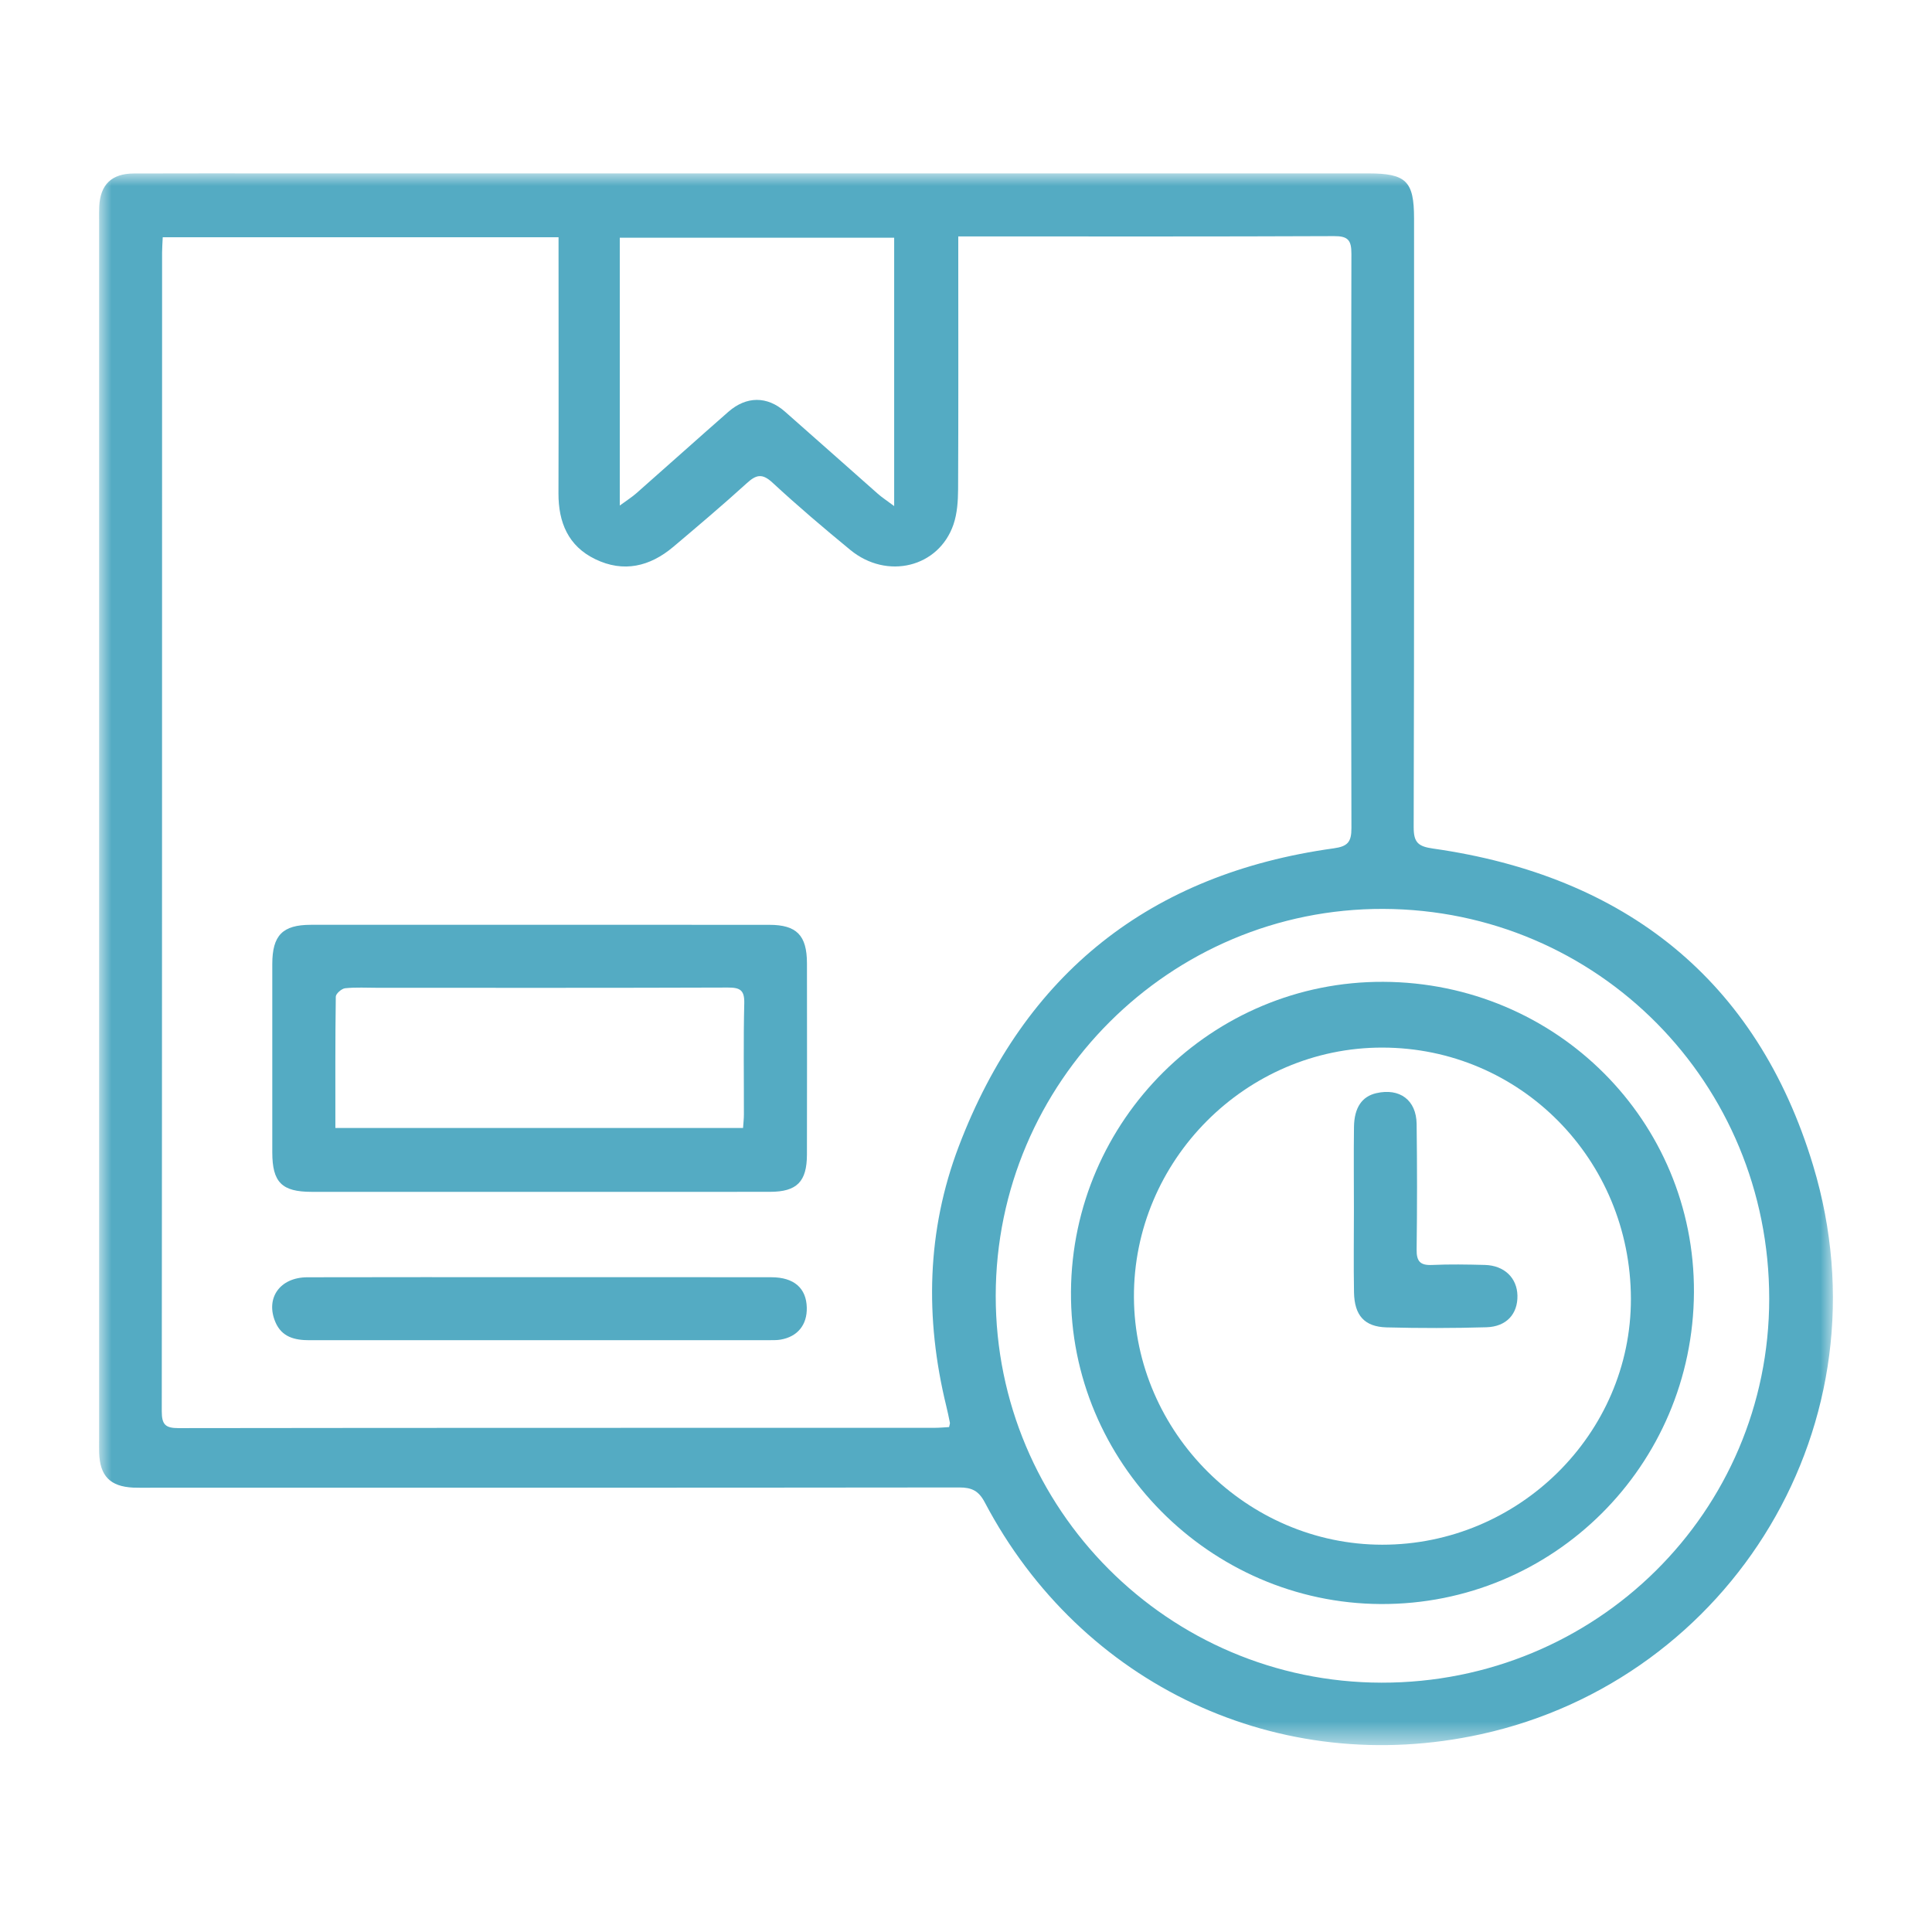
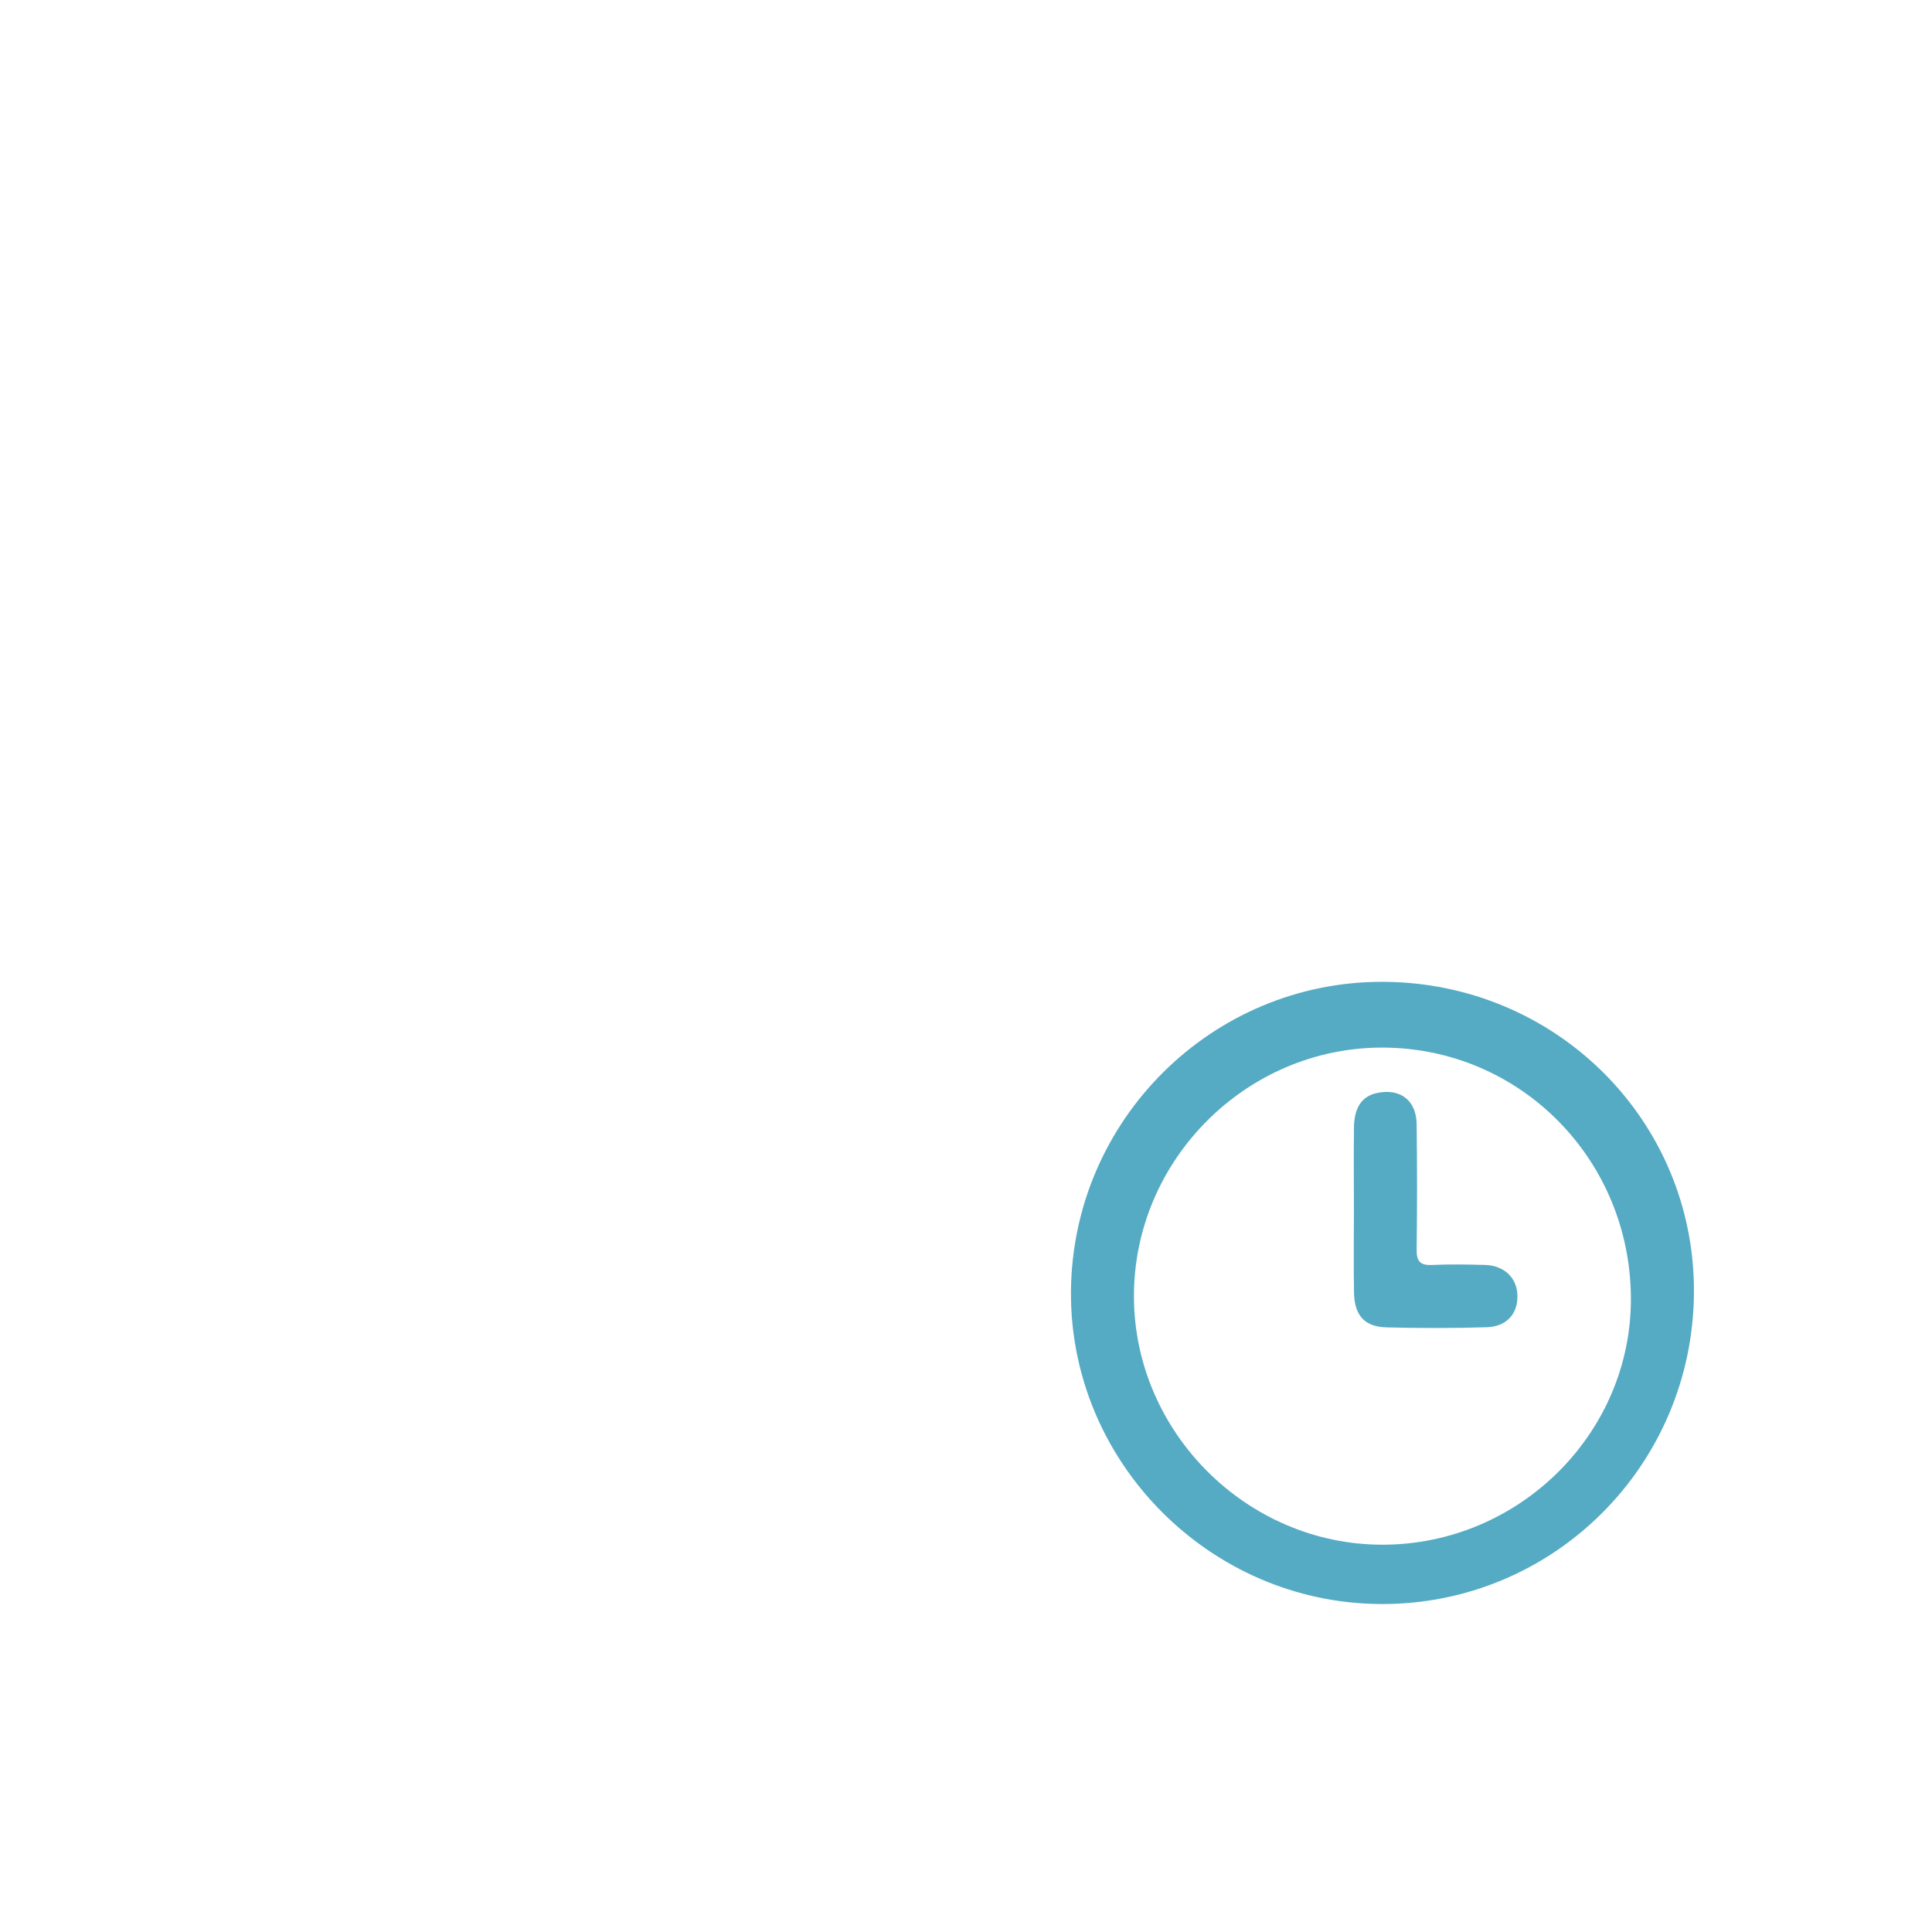
<svg xmlns="http://www.w3.org/2000/svg" xmlns:xlink="http://www.w3.org/1999/xlink" width="78px" height="78px" viewBox="0 0 78 78" version="1.1">
  <title>Booking Agent Capability</title>
  <defs>
-     <polygon id="path-1" points="0 0 70 0 70 63.456 0 63.456" />
-   </defs>
+     </defs>
  <g id="海外官网页面" stroke="none" stroke-width="1" fill="none" fill-rule="evenodd">
    <g id="2.0-Services-Ocean-Freight--" transform="translate(-1079, -544)">
      <g id="Booking-Agent-Capability-2" transform="translate(1079, 544)">
        <g id="Booking-Agent-Capability" transform="translate(4, 7)">
          <g id="编组">
            <mask id="mask-2" fill="white">
              <use xlink:href="#path-1" />
            </mask>
            <g id="Clip-2" />
            <path d="M32.1,13.432 L32.1,2.598 L21.022,2.598 L21.022,13.41 C21.317,13.193 21.52,13.066 21.696,12.91 C22.936,11.818 24.165,10.714 25.407,9.625 C26.135,8.988 26.971,8.986 27.685,9.613 C28.941,10.716 30.187,11.83 31.44,12.935 C31.605,13.081 31.791,13.201 32.1,13.432 L32.1,13.432 Z M67.428,45.435 C67.43,36.721 60.504,29.724 51.846,29.695 C43.242,29.666 36.206,36.69 36.2,45.314 C36.194,53.921 43.169,60.918 51.771,60.934 C60.441,60.949 67.426,54.035 67.428,45.435 L67.428,45.435 Z M2.57,2.578 C2.56,2.816 2.544,3.004 2.544,3.192 C2.542,18.788 2.545,34.384 2.531,49.979 C2.531,50.512 2.677,50.658 3.207,50.657 C13.381,50.643 23.554,50.647 33.727,50.645 C33.929,50.645 34.131,50.625 34.317,50.615 C34.338,50.512 34.357,50.473 34.35,50.44 C34.305,50.214 34.258,49.988 34.203,49.765 C33.336,46.216 33.412,42.684 34.712,39.272 C37.368,32.301 42.44,28.276 49.844,27.25 C50.407,27.172 50.562,26.998 50.561,26.435 C50.542,18.705 50.543,10.974 50.56,3.244 C50.561,2.696 50.422,2.53 49.86,2.533 C45.033,2.554 40.206,2.545 35.379,2.545 L34.688,2.545 L34.688,3.292 C34.688,6.445 34.696,9.599 34.681,12.753 C34.678,13.228 34.646,13.728 34.495,14.172 C33.903,15.907 31.813,16.422 30.329,15.202 C29.26,14.323 28.203,13.426 27.188,12.486 C26.773,12.102 26.53,12.161 26.15,12.508 C25.183,13.387 24.184,14.232 23.186,15.075 C22.239,15.875 21.172,16.13 20.027,15.573 C18.94,15.045 18.544,14.09 18.547,12.918 C18.557,9.707 18.55,6.495 18.55,3.284 L18.55,2.578 L2.57,2.578 Z M26.557,0.001 C34.789,0.001 43.02,0.001 51.252,0.001 C52.77,0.002 53.089,0.315 53.089,1.817 C53.09,10.009 53.097,18.202 53.074,26.395 C53.072,27.018 53.259,27.174 53.857,27.259 C61.598,28.359 66.933,32.553 69.198,40.046 C72.346,50.461 65.881,60.799 55.796,63.014 C47.643,64.805 39.648,61.04 35.758,53.654 C35.512,53.187 35.232,53.052 34.73,53.053 C23.844,53.066 12.958,53.063 2.073,53.063 C1.842,53.063 1.611,53.069 1.38,53.059 C0.447,53.016 0.031,52.589 0.003,51.648 C-0.002,51.475 0.002,51.302 0.002,51.128 C0.002,34.724 0.002,18.319 0.002,1.914 C0.002,1.722 -0.004,1.529 0.006,1.337 C0.049,0.452 0.505,0.008 1.401,0.004 C3.362,-0.003 5.324,0.001 7.286,0.001 L26.557,0.001 Z" id="Fill-1" fill="#54ABC3" mask="url(#mask-2)" />
          </g>
-           <path d="M9.54,38.54 L25.999,38.54 C26.013,38.335 26.033,38.167 26.033,37.999 C26.036,36.499 26.011,35 26.048,33.501 C26.06,32.972 25.876,32.869 25.388,32.87 C20.679,32.887 15.969,32.88 11.26,32.88 C10.818,32.88 10.373,32.853 9.935,32.898 C9.793,32.913 9.559,33.117 9.557,33.237 C9.532,34.983 9.54,36.729 9.54,38.54 M17.803,41.119 C14.728,41.119 11.652,41.121 8.576,41.118 C7.378,41.117 6.995,40.732 6.993,39.529 C6.991,36.991 6.99,34.454 6.993,31.917 C6.995,30.761 7.409,30.338 8.548,30.337 C14.719,30.335 20.889,30.334 27.06,30.338 C28.163,30.338 28.577,30.763 28.579,31.887 C28.583,34.463 28.583,37.039 28.578,39.615 C28.576,40.708 28.172,41.116 27.088,41.117 C23.993,41.121 20.898,41.119 17.803,41.119" id="Fill-3" fill="#54ABC3" />
-           <path d="M17.807,44.564 C20.92,44.564 24.033,44.56 27.147,44.566 C28.058,44.568 28.554,45.007 28.572,45.791 C28.589,46.487 28.2,46.967 27.515,47.084 C27.383,47.107 27.247,47.106 27.113,47.106 C20.905,47.108 14.698,47.107 8.49,47.108 C7.899,47.108 7.374,46.983 7.117,46.373 C6.71,45.408 7.298,44.57 8.409,44.567 C11.541,44.558 14.674,44.564 17.807,44.564" id="Fill-5" fill="#54ABC3" />
          <path d="M61.844,45.435 C61.833,39.811 57.376,35.303 51.815,35.294 C46.305,35.284 41.754,39.855 41.78,45.373 C41.806,50.833 46.346,55.359 51.803,55.364 C57.315,55.369 61.853,50.882 61.844,45.435 M51.848,32.639 C58.833,32.67 64.422,38.254 64.389,45.171 C64.355,52.17 58.703,57.795 51.741,57.759 C44.84,57.723 39.188,52.018 39.238,45.141 C39.289,38.215 44.943,32.609 51.848,32.639" id="Fill-7" fill="#54ABC3" />
          <path d="M50.661,41.839 C50.661,40.725 50.649,39.611 50.664,38.497 C50.675,37.713 50.989,37.266 51.565,37.134 C52.508,36.917 53.18,37.409 53.193,38.377 C53.215,40.067 53.215,41.757 53.193,43.447 C53.187,43.924 53.337,44.092 53.817,44.07 C54.526,44.038 55.238,44.05 55.948,44.069 C56.731,44.09 57.247,44.59 57.263,45.304 C57.279,46.044 56.824,46.561 56.012,46.585 C54.669,46.624 53.323,46.625 51.98,46.59 C51.088,46.566 50.683,46.11 50.665,45.18 C50.645,44.067 50.661,42.952 50.661,41.839" id="Fill-9" fill="#54ABC3" />
        </g>
      </g>
    </g>
  </g>
</svg>